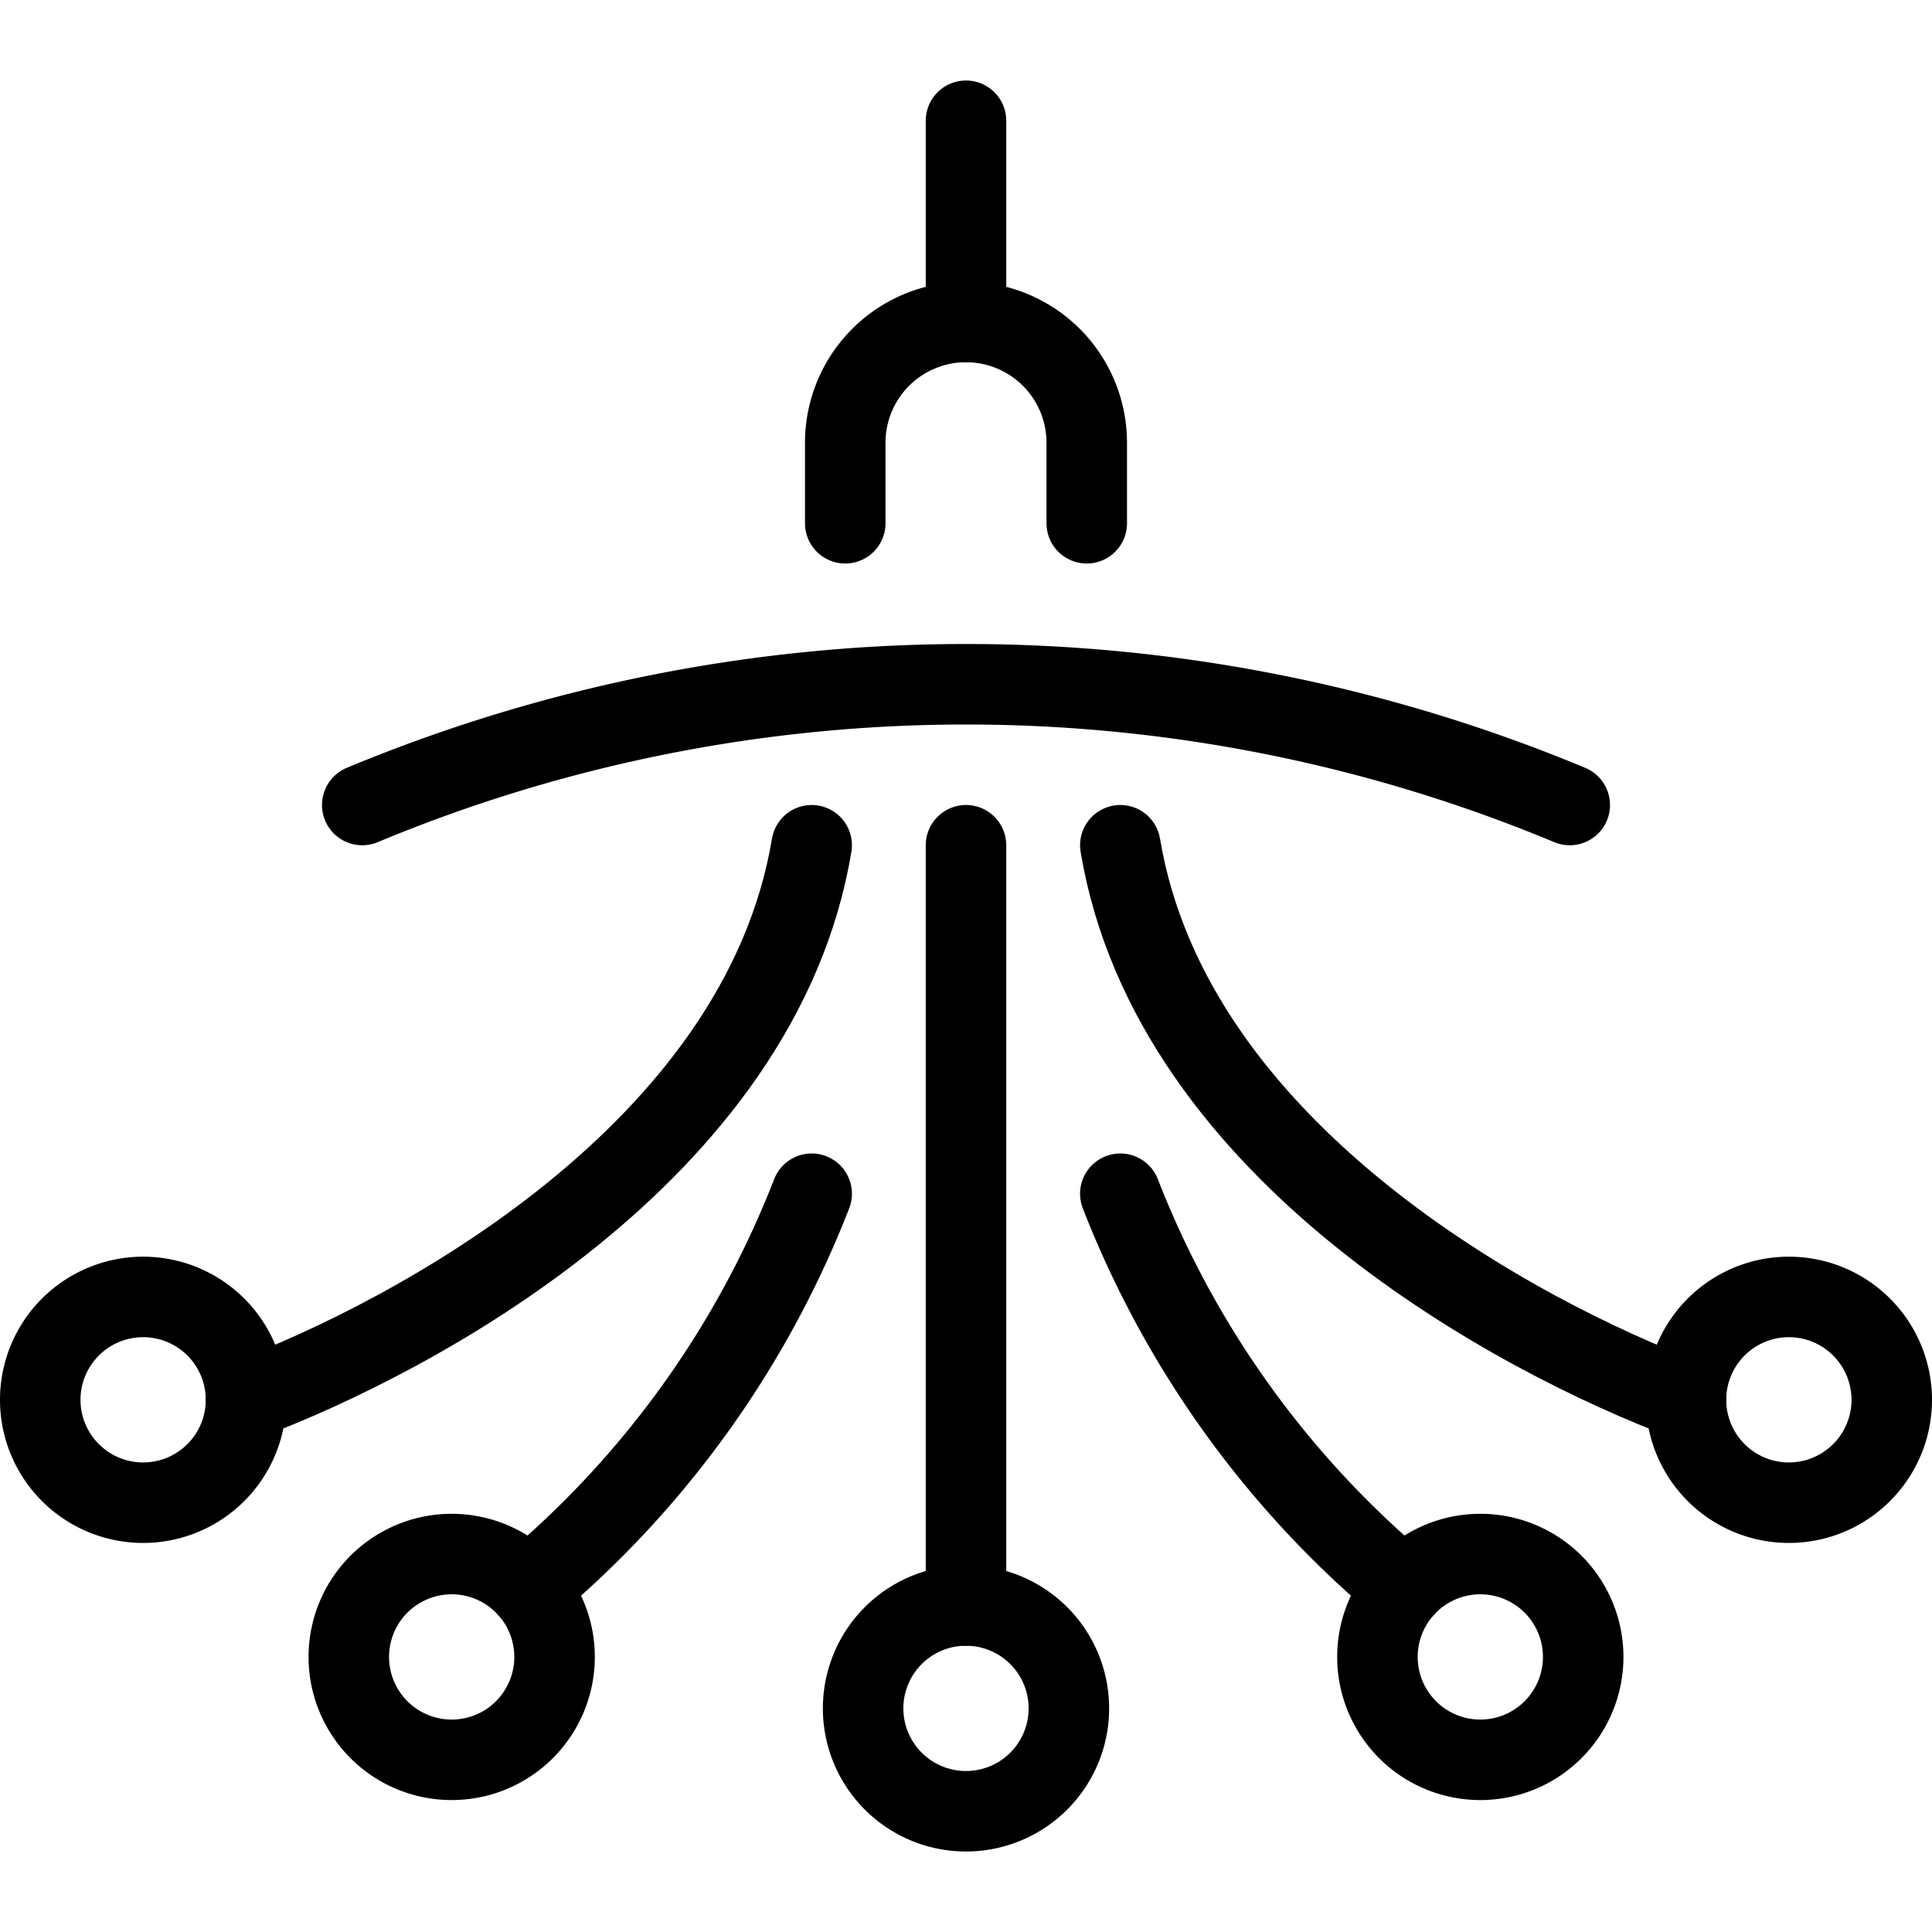
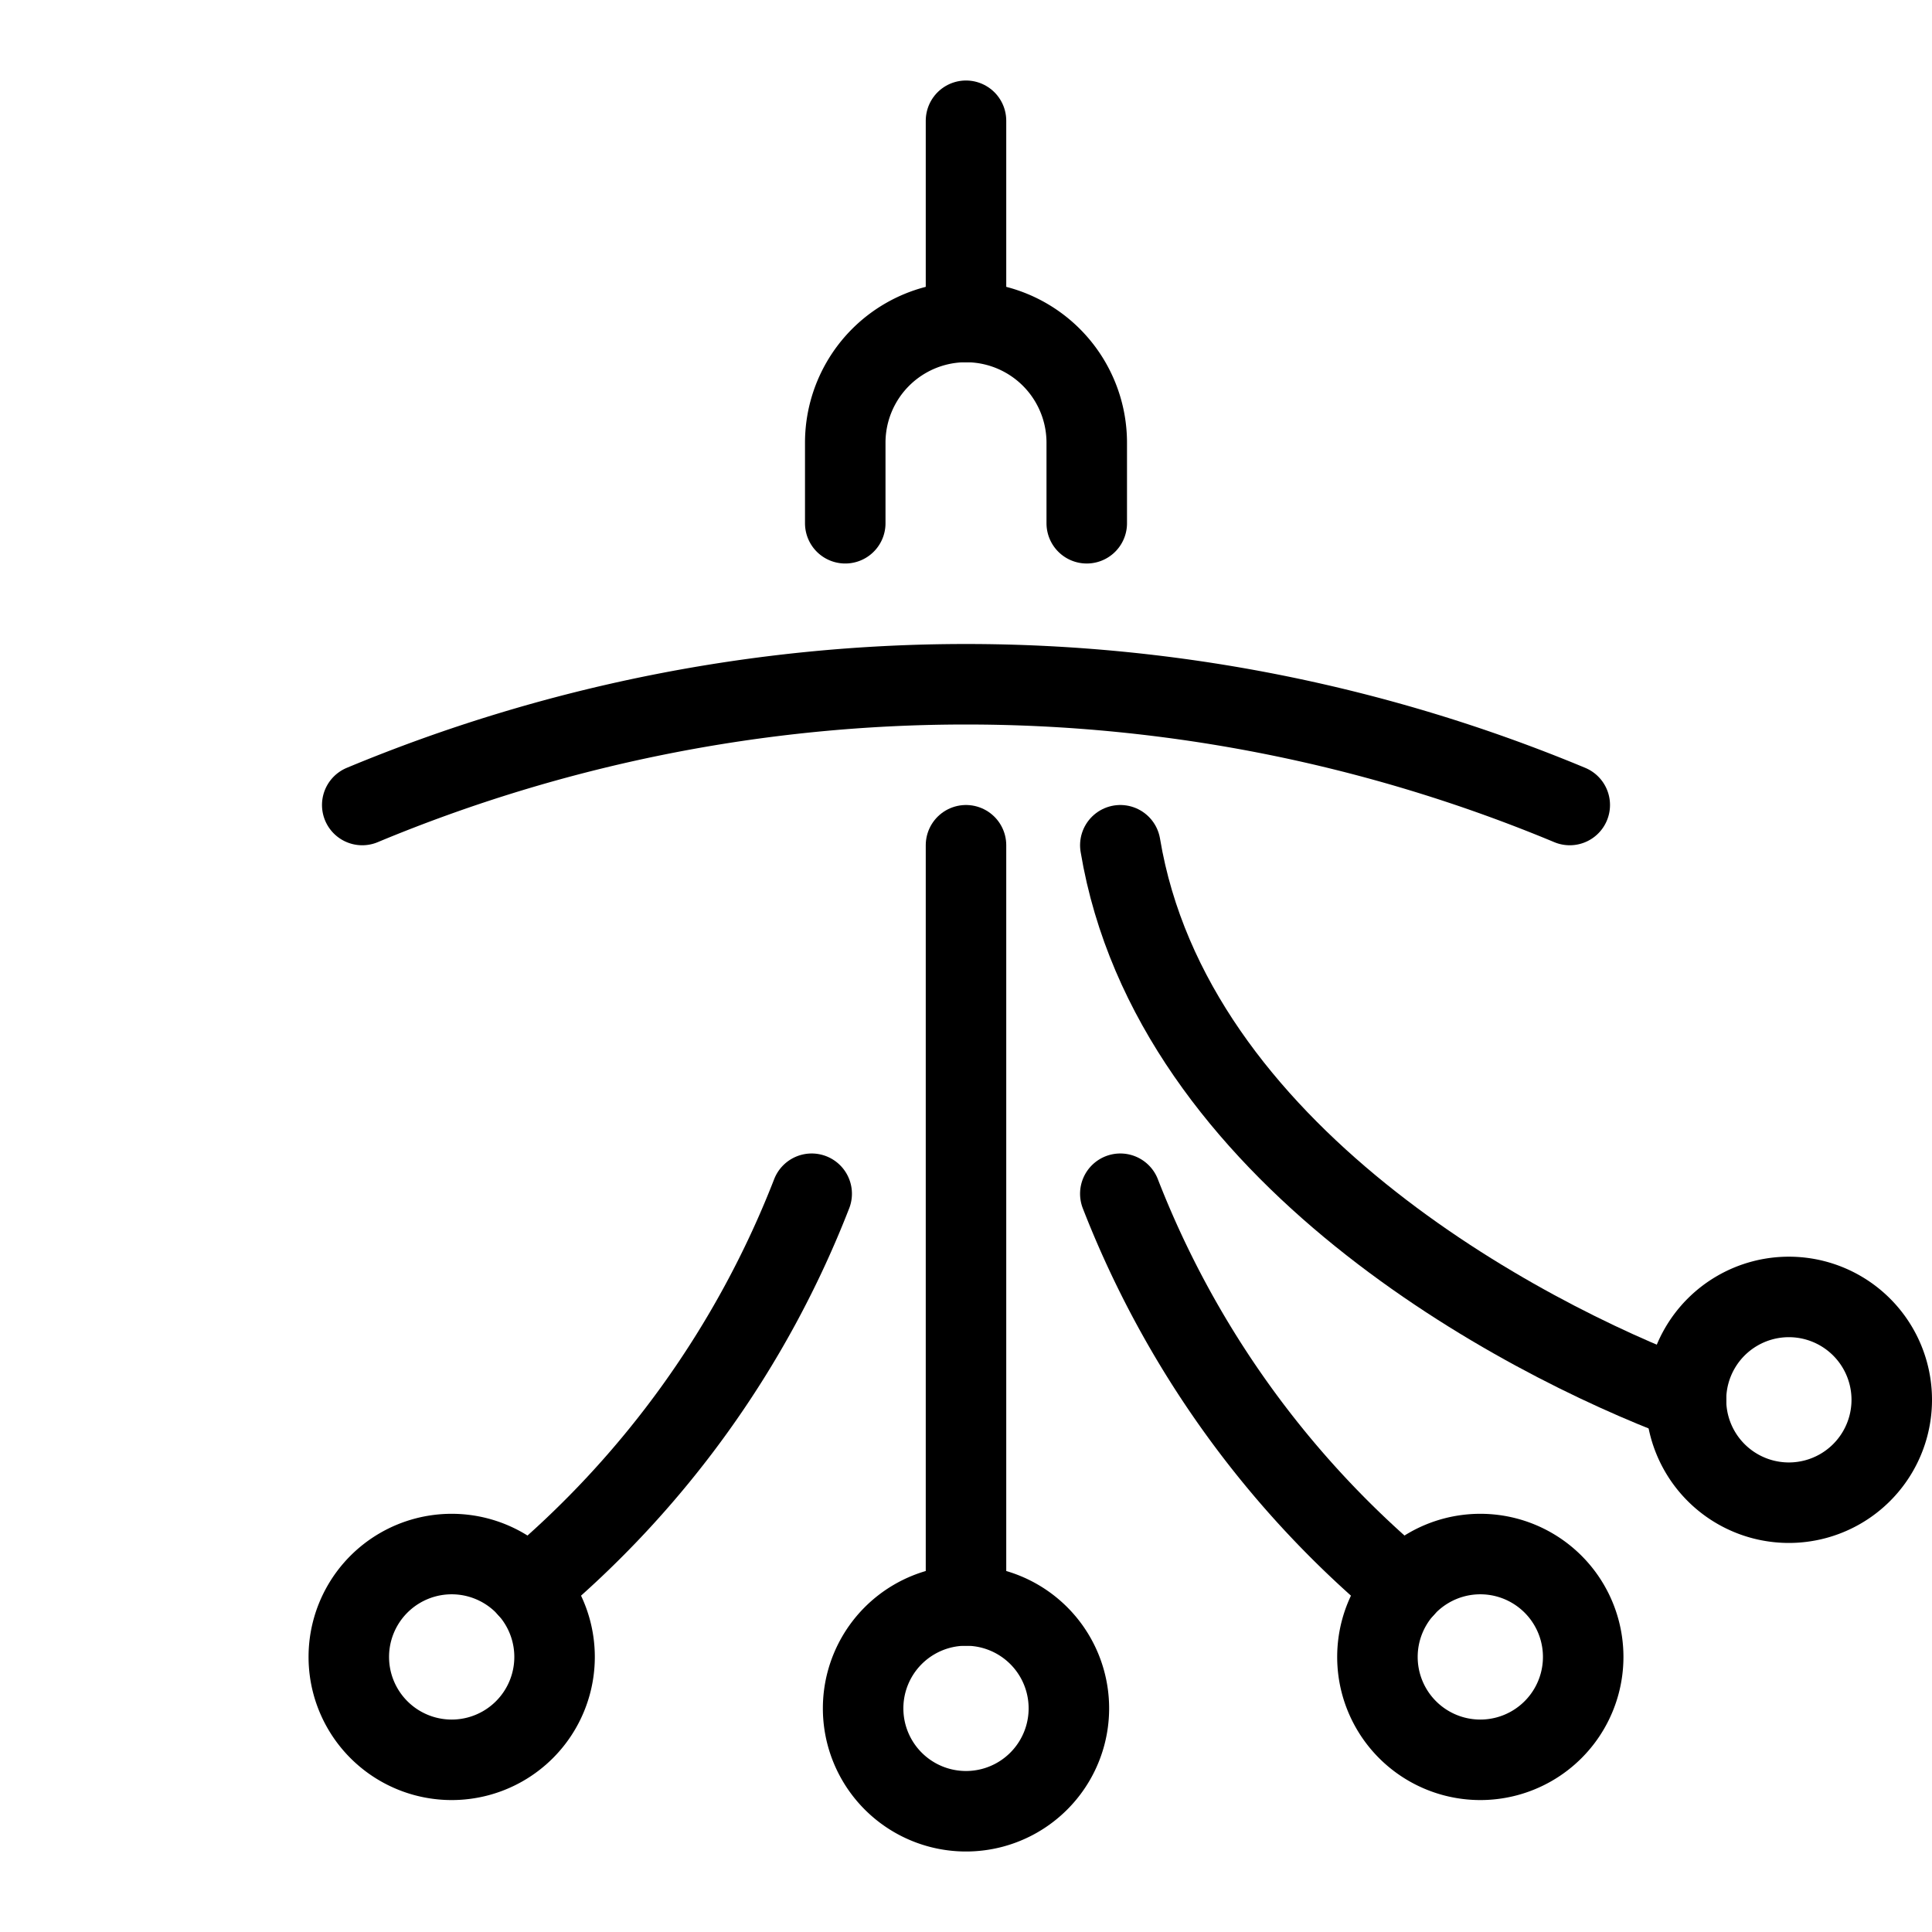
<svg xmlns="http://www.w3.org/2000/svg" viewBox="0 0 24 24">
  <g transform="matrix(1,0,0,1,0,0)">
    <path d="M10.5,6.5v-1a1.5,1.5,0,0,1,3,0v1" fill="none" stroke="#000000" stroke-linecap="round" stroke-linejoin="round" />
    <path d="M12 10.5L12 19.944" fill="none" stroke="#000000" stroke-linecap="round" stroke-linejoin="round" />
    <path d="M6.561,19.729a12.093,12.093,0,0,0,3.522-4.9" fill="none" stroke="#000000" stroke-linecap="round" stroke-linejoin="round" />
-     <path d="M3.056,17.389c2.053-.77,6.388-3.056,7.027-6.889" fill="none" stroke="#000000" stroke-linecap="round" stroke-linejoin="round" />
-     <path d="M0.500 17.389 A1.278 1.278 0 1 0 3.056 17.389 A1.278 1.278 0 1 0 0.500 17.389 Z" fill="none" stroke="#000000" stroke-linecap="round" stroke-linejoin="round" />
    <path d="M10.722 21.222 A1.278 1.278 0 1 0 13.278 21.222 A1.278 1.278 0 1 0 10.722 21.222 Z" fill="none" stroke="#000000" stroke-linecap="round" stroke-linejoin="round" />
-     <path d="M4.333 20.583 A1.278 1.278 0 1 0 6.889 20.583 A1.278 1.278 0 1 0 4.333 20.583 Z" fill="none" stroke="#000000" stroke-linecap="round" stroke-linejoin="round" />
+     <path d="M4.333 20.583 A1.278 1.278 0 1 0 6.889 20.583 A1.278 1.278 0 1 0 4.333 20.583 " fill="none" stroke="#000000" stroke-linecap="round" stroke-linejoin="round" />
    <path d="M17.439,19.729a12.093,12.093,0,0,1-3.522-4.9" fill="none" stroke="#000000" stroke-linecap="round" stroke-linejoin="round" />
    <path d="M20.944,17.389c-2.053-.77-6.388-3.056-7.027-6.889" fill="none" stroke="#000000" stroke-linecap="round" stroke-linejoin="round" />
    <path d="M20.944 17.389 A1.278 1.278 0 1 0 23.500 17.389 A1.278 1.278 0 1 0 20.944 17.389 Z" fill="none" stroke="#000000" stroke-linecap="round" stroke-linejoin="round" />
    <path d="M17.111 20.583 A1.278 1.278 0 1 0 19.667 20.583 A1.278 1.278 0 1 0 17.111 20.583 Z" fill="none" stroke="#000000" stroke-linecap="round" stroke-linejoin="round" />
    <path d="M12 4L12 1.5" fill="none" stroke="#000000" stroke-linecap="round" stroke-linejoin="round" />
    <path d="M19.5,10a19.5,19.5,0,0,0-15,0" fill="none" stroke="#000000" stroke-linecap="round" stroke-linejoin="round" />
  </g>
</svg>